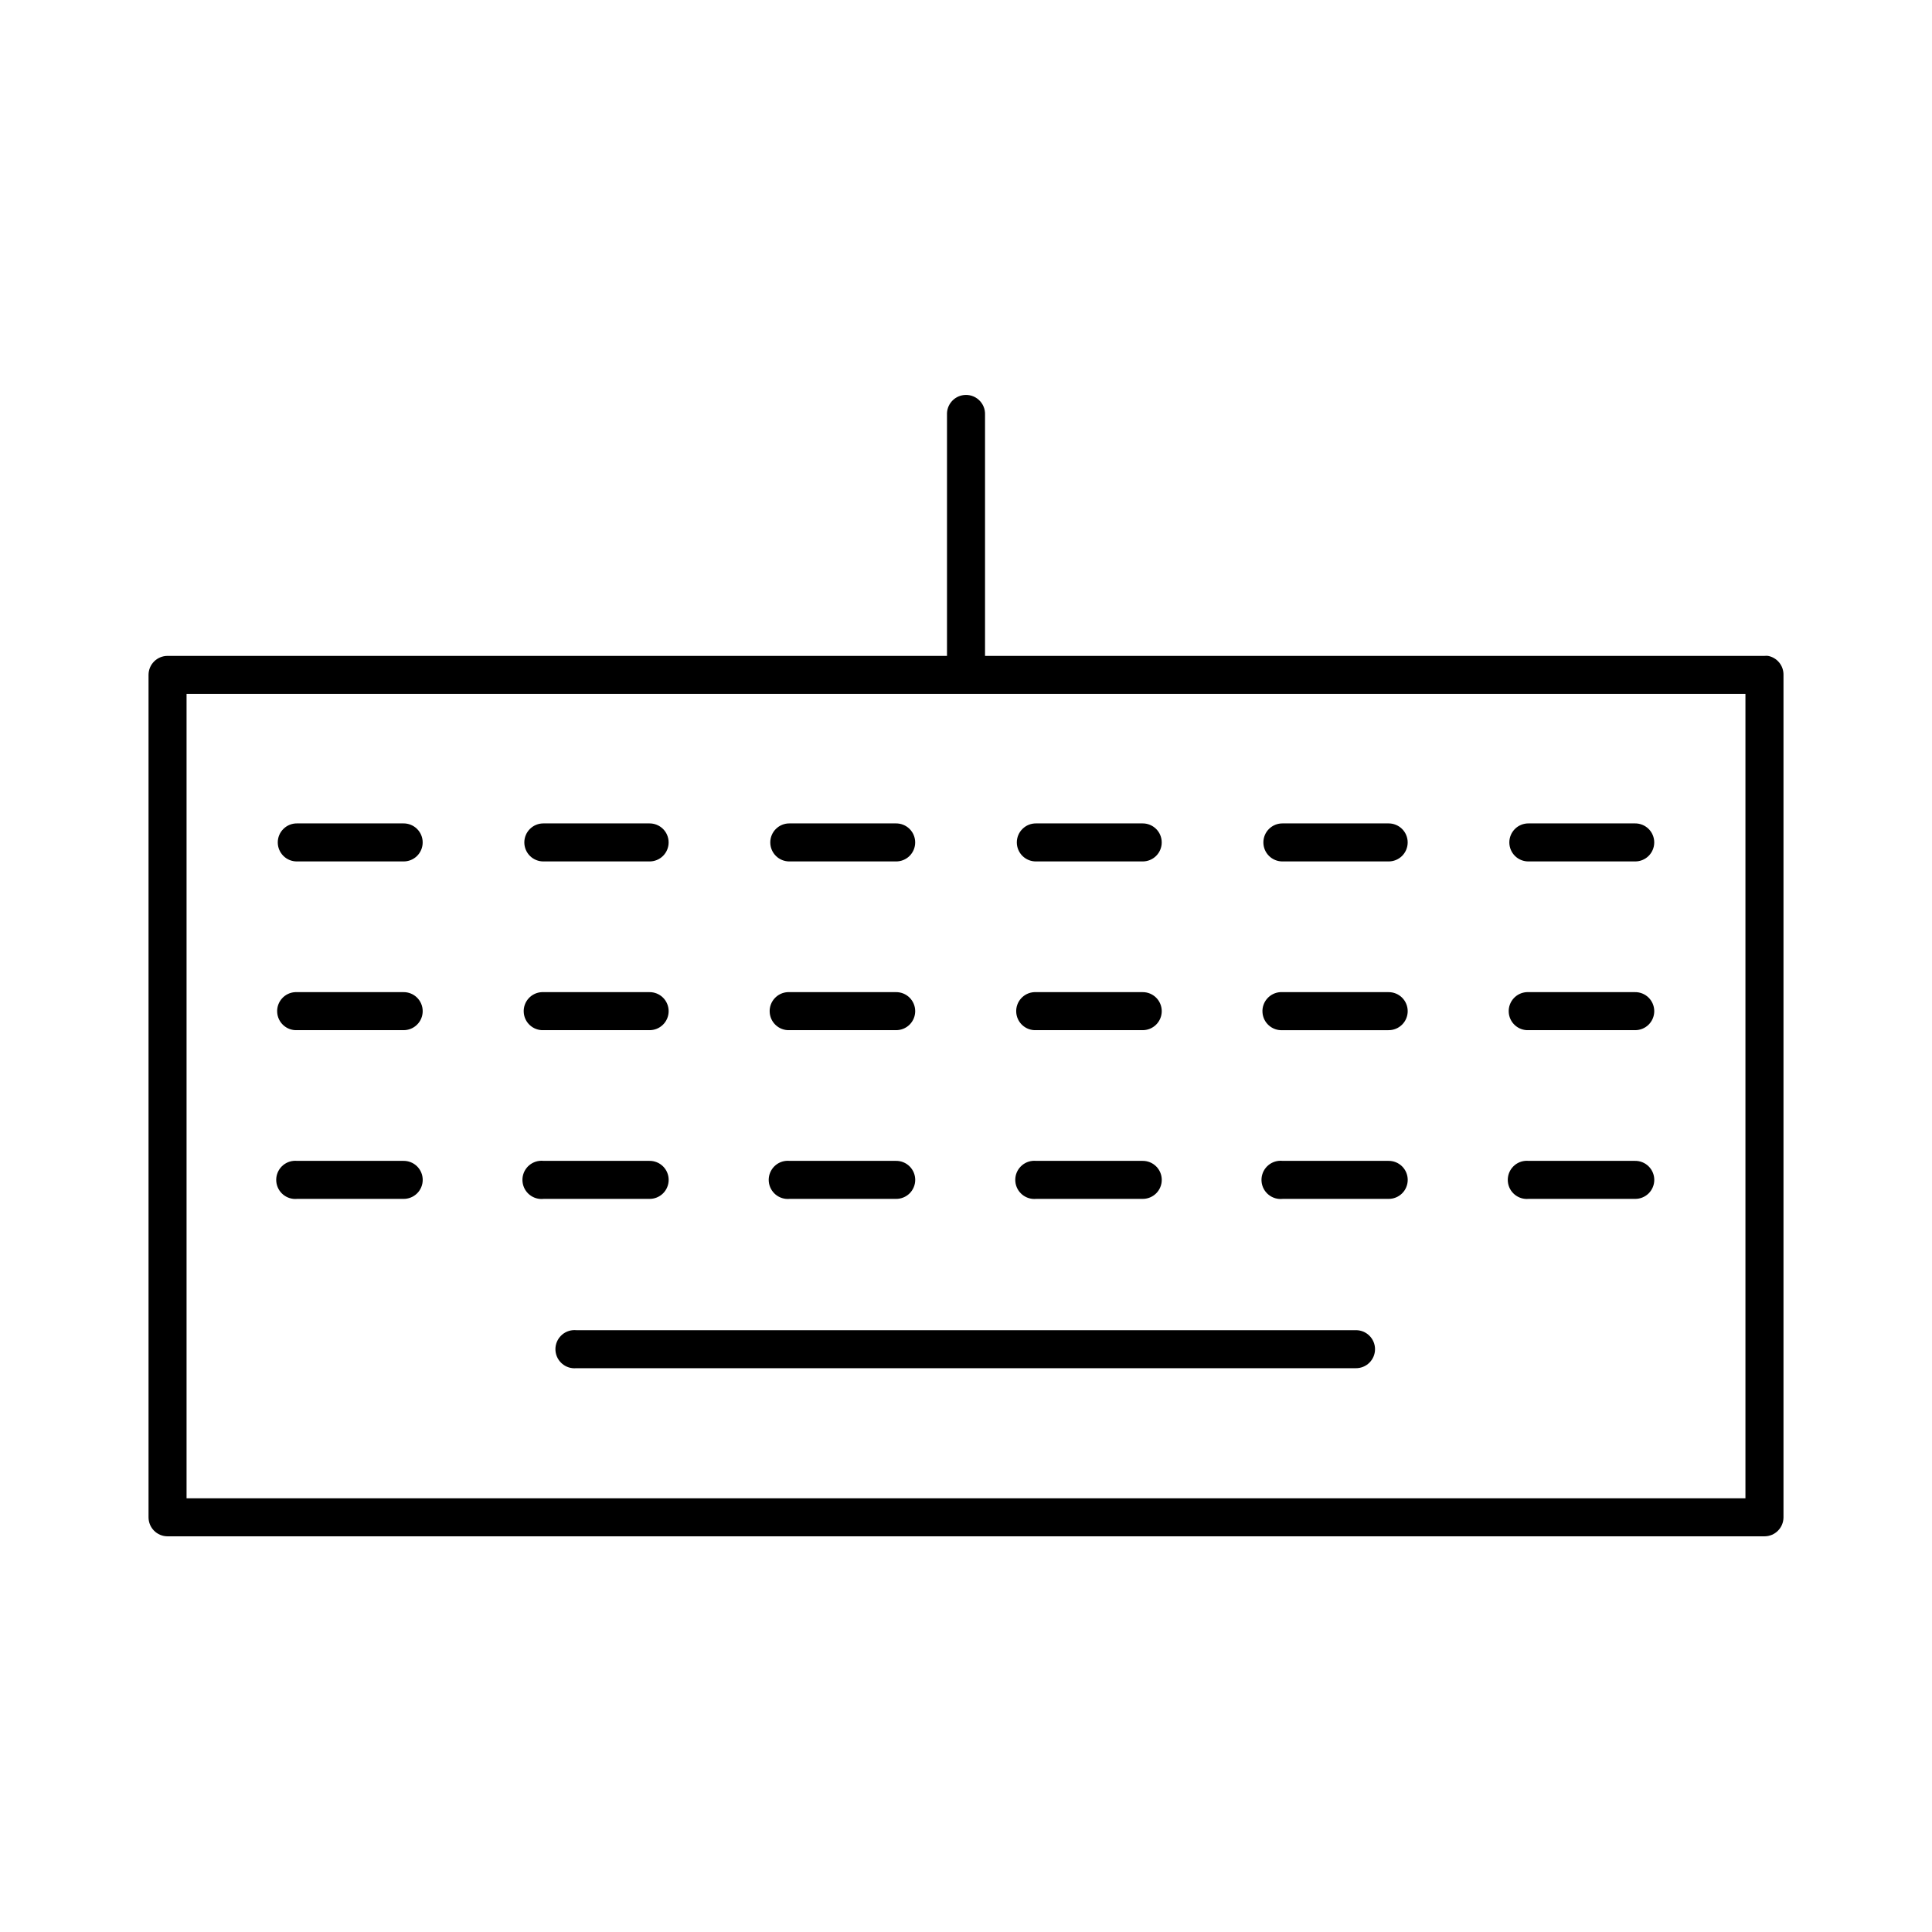
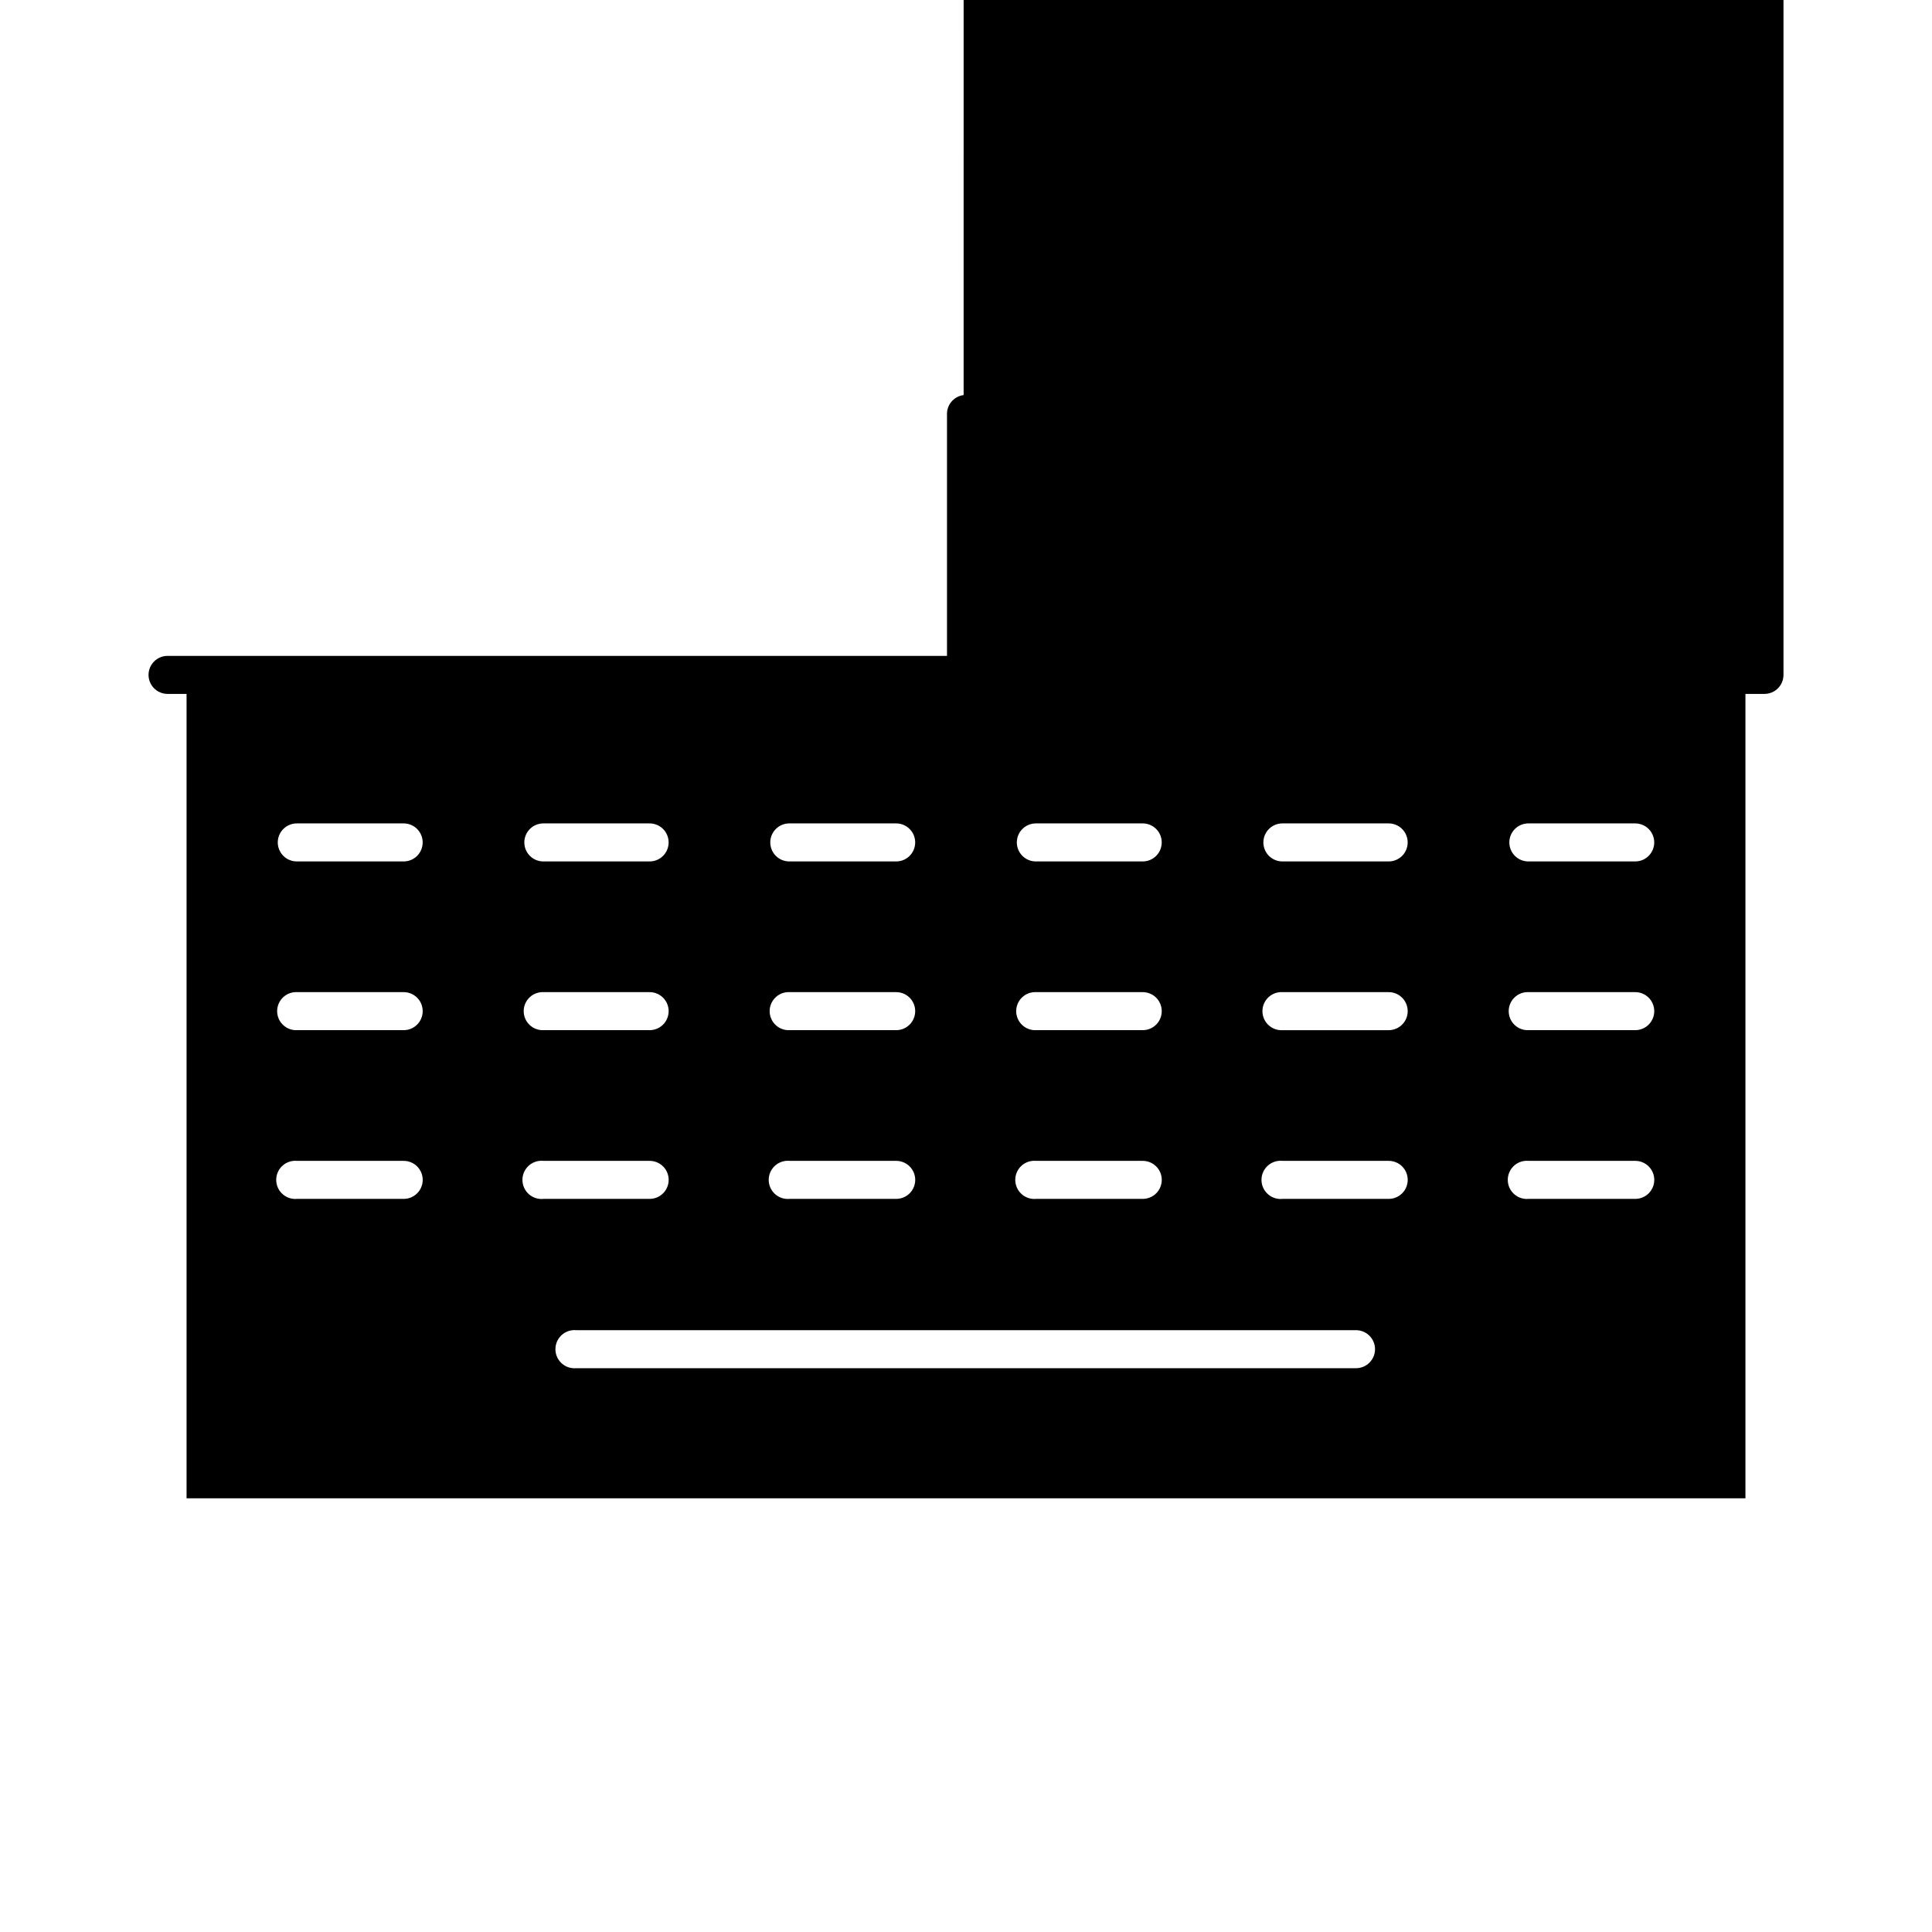
<svg xmlns="http://www.w3.org/2000/svg" fill="#000000" width="800px" height="800px" version="1.1" viewBox="144 144 512 512">
-   <path d="m399.37 248.7c-2.594 0.324-4.508 2.582-4.406 5.195v63.922h-206.56c-2.781 0-5.039 2.254-5.039 5.035v223.25c0 2.785 2.258 5.039 5.039 5.039h423.2c2.785 0 5.039-2.254 5.039-5.039v-223.25c0.043-2.449-1.684-4.578-4.094-5.035-0.312-0.031-0.629-0.031-0.945 0h-206.56v-63.922c0.059-1.48-0.535-2.91-1.629-3.91-1.09-1.004-2.566-1.473-4.039-1.285zm-205.93 79.191h413.12v213.18h-413.12zm29.281 34.32c-1.348-0.016-2.648 0.504-3.606 1.453-0.961 0.945-1.504 2.238-1.504 3.586s0.543 2.641 1.504 3.59c0.957 0.945 2.258 1.469 3.606 1.449h28.184c1.348 0.02 2.648-0.504 3.609-1.449 0.961-0.949 1.5-2.242 1.5-3.59s-0.539-2.641-1.5-3.586c-0.961-0.949-2.262-1.469-3.609-1.453zm65.34 0c-1.348-0.016-2.648 0.504-3.609 1.453-0.961 0.945-1.5 2.238-1.5 3.586s0.539 2.641 1.5 3.59c0.961 0.945 2.262 1.469 3.609 1.449h28.023c1.348 0.02 2.648-0.504 3.609-1.449 0.961-0.949 1.5-2.242 1.5-3.59s-0.539-2.641-1.5-3.586c-0.961-0.949-2.262-1.469-3.609-1.453zm65.18 0c-1.348-0.016-2.648 0.504-3.609 1.453-0.961 0.945-1.5 2.238-1.5 3.586s0.539 2.641 1.5 3.59c0.961 0.945 2.262 1.469 3.609 1.449h28.184c1.348 0.02 2.648-0.504 3.609-1.449 0.957-0.949 1.5-2.242 1.5-3.59s-0.543-2.641-1.5-3.586c-0.961-0.949-2.262-1.469-3.609-1.453zm65.34 0c-1.352-0.016-2.648 0.504-3.609 1.453-0.961 0.945-1.504 2.238-1.504 3.586s0.543 2.641 1.504 3.59c0.961 0.945 2.258 1.469 3.609 1.449h28.18c1.348 0.02 2.648-0.504 3.609-1.449 0.961-0.949 1.5-2.242 1.5-3.59s-0.539-2.641-1.5-3.586c-0.961-0.949-2.262-1.469-3.609-1.453zm65.336 0c-1.348-0.016-2.648 0.504-3.609 1.453-0.961 0.945-1.5 2.238-1.5 3.586s0.539 2.641 1.5 3.59c0.961 0.945 2.262 1.469 3.609 1.449h28.023c1.352 0.02 2.648-0.504 3.609-1.449 0.961-0.949 1.5-2.242 1.5-3.59s-0.539-2.641-1.5-3.586c-0.961-0.949-2.258-1.469-3.609-1.453zm65.18 0c-1.348-0.016-2.648 0.504-3.609 1.453-0.957 0.945-1.5 2.238-1.5 3.586s0.543 2.641 1.5 3.59c0.961 0.945 2.262 1.469 3.609 1.449h28.184c1.348 0.02 2.648-0.504 3.609-1.449 0.957-0.949 1.5-2.242 1.5-3.59s-0.543-2.641-1.5-3.586c-0.961-0.949-2.262-1.469-3.609-1.453zm-326.84 44.715c-2.785 0.129-4.934 2.492-4.805 5.273 0.133 2.785 2.492 4.934 5.273 4.805h28.184c1.348 0.016 2.648-0.504 3.609-1.453 0.961-0.945 1.5-2.238 1.5-3.586s-0.539-2.641-1.5-3.59c-0.961-0.945-2.262-1.469-3.609-1.449h-28.184c-0.156-0.008-0.312-0.008-0.469 0zm65.336 0c-2.781 0.129-4.934 2.492-4.801 5.273 0.129 2.785 2.492 4.934 5.273 4.805h28.023c1.348 0.016 2.648-0.504 3.609-1.453 0.961-0.945 1.5-2.238 1.5-3.586s-0.539-2.641-1.5-3.59c-0.961-0.945-2.262-1.469-3.609-1.449h-28.023c-0.156-0.008-0.316-0.008-0.473 0zm65.18 0c-2.781 0.129-4.93 2.492-4.801 5.273 0.129 2.785 2.492 4.934 5.273 4.805h28.184c1.348 0.016 2.648-0.504 3.609-1.453 0.957-0.945 1.5-2.238 1.5-3.586s-0.543-2.641-1.5-3.59c-0.961-0.945-2.262-1.469-3.609-1.449h-28.184c-0.156-0.008-0.316-0.008-0.473 0zm65.34 0c-2.785 0.129-4.934 2.492-4.805 5.273 0.133 2.785 2.492 4.934 5.277 4.805h28.18c1.348 0.016 2.648-0.504 3.609-1.453 0.961-0.945 1.5-2.238 1.5-3.586s-0.539-2.641-1.5-3.59c-0.961-0.945-2.262-1.469-3.609-1.449h-28.18c-0.16-0.008-0.316-0.008-0.473 0zm65.18 0c-2.781 0.176-4.898 2.57-4.723 5.352 0.172 2.785 2.57 4.898 5.352 4.727h28.023c1.352 0.016 2.648-0.504 3.609-1.453 0.961-0.945 1.5-2.238 1.5-3.586s-0.539-2.641-1.5-3.59c-0.961-0.945-2.258-1.469-3.609-1.449h-28.023c-0.211-0.012-0.418-0.012-0.629 0zm65.336 0c-2.781 0.129-4.93 2.492-4.801 5.273 0.129 2.785 2.492 4.934 5.273 4.805h28.184c1.348 0.016 2.648-0.504 3.609-1.453 0.957-0.945 1.5-2.238 1.5-3.586s-0.543-2.641-1.5-3.59c-0.961-0.945-2.262-1.469-3.609-1.449h-28.184c-0.156-0.008-0.312-0.008-0.473 0zm-326.84 44.715c-2.785 0.258-4.828 2.727-4.566 5.508 0.262 2.785 2.727 4.828 5.508 4.566h28.184c1.348 0.02 2.648-0.504 3.609-1.449 0.961-0.949 1.5-2.238 1.5-3.59 0-1.348-0.539-2.641-1.5-3.586-0.961-0.949-2.262-1.469-3.609-1.449h-28.184c-0.312-0.031-0.629-0.031-0.941 0zm65.18 0c-1.336 0.145-2.562 0.816-3.402 1.863-0.844 1.047-1.234 2.387-1.086 3.723 0.145 1.34 0.816 2.562 1.863 3.402 1.051 0.844 2.391 1.234 3.727 1.086h28.023c1.348 0.02 2.648-0.504 3.609-1.449 0.961-0.949 1.5-2.238 1.5-3.59 0-1.348-0.539-2.641-1.5-3.586-0.961-0.949-2.262-1.469-3.609-1.449h-28.023c-0.367-0.043-0.734-0.043-1.102 0zm65.336 0c-2.781 0.258-4.824 2.727-4.566 5.508 0.262 2.785 2.731 4.828 5.512 4.566h28.184c1.348 0.02 2.648-0.504 3.609-1.449 0.957-0.949 1.5-2.238 1.5-3.59 0-1.348-0.543-2.641-1.5-3.586-0.961-0.949-2.262-1.469-3.609-1.449h-28.184c-0.312-0.031-0.629-0.031-0.945 0zm65.34 0c-2.785 0.258-4.828 2.727-4.566 5.508 0.262 2.785 2.727 4.828 5.512 4.566h28.18c1.348 0.02 2.648-0.504 3.609-1.449 0.961-0.949 1.5-2.238 1.5-3.59 0-1.348-0.539-2.641-1.5-3.586-0.961-0.949-2.262-1.469-3.609-1.449h-28.18c-0.316-0.031-0.633-0.031-0.945 0zm65.18 0c-1.336 0.145-2.559 0.816-3.402 1.863-0.84 1.047-1.234 2.387-1.086 3.723 0.145 1.34 0.816 2.562 1.867 3.402 1.047 0.844 2.387 1.234 3.723 1.086h28.023c1.352 0.02 2.648-0.504 3.609-1.449 0.961-0.949 1.5-2.238 1.5-3.59 0-1.348-0.539-2.641-1.5-3.586-0.961-0.949-2.258-1.469-3.609-1.449h-28.023c-0.367-0.043-0.734-0.043-1.102 0zm65.336 0c-2.781 0.258-4.824 2.727-4.562 5.508 0.258 2.785 2.727 4.828 5.508 4.566h28.184c1.348 0.02 2.648-0.504 3.609-1.449 0.957-0.949 1.5-2.238 1.5-3.59 0-1.348-0.543-2.641-1.5-3.586-0.961-0.949-2.262-1.469-3.609-1.449h-28.184c-0.312-0.031-0.629-0.031-0.945 0zm-252.38 44.867c-2.781 0.262-4.828 2.731-4.566 5.512s2.727 4.828 5.512 4.566h206.56c1.348 0.02 2.648-0.504 3.606-1.449 0.961-0.949 1.504-2.242 1.504-3.59s-0.543-2.641-1.504-3.586c-0.957-0.949-2.258-1.469-3.606-1.453h-206.56c-0.316-0.027-0.633-0.027-0.945 0z" />
+   <path d="m399.37 248.7c-2.594 0.324-4.508 2.582-4.406 5.195v63.922h-206.56c-2.781 0-5.039 2.254-5.039 5.035c0 2.785 2.258 5.039 5.039 5.039h423.2c2.785 0 5.039-2.254 5.039-5.039v-223.25c0.043-2.449-1.684-4.578-4.094-5.035-0.312-0.031-0.629-0.031-0.945 0h-206.56v-63.922c0.059-1.48-0.535-2.91-1.629-3.91-1.09-1.004-2.566-1.473-4.039-1.285zm-205.93 79.191h413.12v213.18h-413.12zm29.281 34.32c-1.348-0.016-2.648 0.504-3.606 1.453-0.961 0.945-1.504 2.238-1.504 3.586s0.543 2.641 1.504 3.59c0.957 0.945 2.258 1.469 3.606 1.449h28.184c1.348 0.02 2.648-0.504 3.609-1.449 0.961-0.949 1.5-2.242 1.5-3.59s-0.539-2.641-1.5-3.586c-0.961-0.949-2.262-1.469-3.609-1.453zm65.34 0c-1.348-0.016-2.648 0.504-3.609 1.453-0.961 0.945-1.5 2.238-1.5 3.586s0.539 2.641 1.5 3.59c0.961 0.945 2.262 1.469 3.609 1.449h28.023c1.348 0.02 2.648-0.504 3.609-1.449 0.961-0.949 1.5-2.242 1.5-3.59s-0.539-2.641-1.5-3.586c-0.961-0.949-2.262-1.469-3.609-1.453zm65.18 0c-1.348-0.016-2.648 0.504-3.609 1.453-0.961 0.945-1.5 2.238-1.5 3.586s0.539 2.641 1.5 3.59c0.961 0.945 2.262 1.469 3.609 1.449h28.184c1.348 0.02 2.648-0.504 3.609-1.449 0.957-0.949 1.5-2.242 1.5-3.59s-0.543-2.641-1.5-3.586c-0.961-0.949-2.262-1.469-3.609-1.453zm65.34 0c-1.352-0.016-2.648 0.504-3.609 1.453-0.961 0.945-1.504 2.238-1.504 3.586s0.543 2.641 1.504 3.59c0.961 0.945 2.258 1.469 3.609 1.449h28.18c1.348 0.02 2.648-0.504 3.609-1.449 0.961-0.949 1.5-2.242 1.5-3.59s-0.539-2.641-1.5-3.586c-0.961-0.949-2.262-1.469-3.609-1.453zm65.336 0c-1.348-0.016-2.648 0.504-3.609 1.453-0.961 0.945-1.5 2.238-1.5 3.586s0.539 2.641 1.5 3.59c0.961 0.945 2.262 1.469 3.609 1.449h28.023c1.352 0.02 2.648-0.504 3.609-1.449 0.961-0.949 1.5-2.242 1.5-3.59s-0.539-2.641-1.5-3.586c-0.961-0.949-2.258-1.469-3.609-1.453zm65.18 0c-1.348-0.016-2.648 0.504-3.609 1.453-0.957 0.945-1.5 2.238-1.5 3.586s0.543 2.641 1.5 3.59c0.961 0.945 2.262 1.469 3.609 1.449h28.184c1.348 0.02 2.648-0.504 3.609-1.449 0.957-0.949 1.5-2.242 1.5-3.59s-0.543-2.641-1.5-3.586c-0.961-0.949-2.262-1.469-3.609-1.453zm-326.84 44.715c-2.785 0.129-4.934 2.492-4.805 5.273 0.133 2.785 2.492 4.934 5.273 4.805h28.184c1.348 0.016 2.648-0.504 3.609-1.453 0.961-0.945 1.5-2.238 1.5-3.586s-0.539-2.641-1.5-3.59c-0.961-0.945-2.262-1.469-3.609-1.449h-28.184c-0.156-0.008-0.312-0.008-0.469 0zm65.336 0c-2.781 0.129-4.934 2.492-4.801 5.273 0.129 2.785 2.492 4.934 5.273 4.805h28.023c1.348 0.016 2.648-0.504 3.609-1.453 0.961-0.945 1.5-2.238 1.5-3.586s-0.539-2.641-1.5-3.59c-0.961-0.945-2.262-1.469-3.609-1.449h-28.023c-0.156-0.008-0.316-0.008-0.473 0zm65.18 0c-2.781 0.129-4.93 2.492-4.801 5.273 0.129 2.785 2.492 4.934 5.273 4.805h28.184c1.348 0.016 2.648-0.504 3.609-1.453 0.957-0.945 1.5-2.238 1.5-3.586s-0.543-2.641-1.5-3.59c-0.961-0.945-2.262-1.469-3.609-1.449h-28.184c-0.156-0.008-0.316-0.008-0.473 0zm65.34 0c-2.785 0.129-4.934 2.492-4.805 5.273 0.133 2.785 2.492 4.934 5.277 4.805h28.18c1.348 0.016 2.648-0.504 3.609-1.453 0.961-0.945 1.5-2.238 1.5-3.586s-0.539-2.641-1.5-3.59c-0.961-0.945-2.262-1.469-3.609-1.449h-28.18c-0.16-0.008-0.316-0.008-0.473 0zm65.18 0c-2.781 0.176-4.898 2.57-4.723 5.352 0.172 2.785 2.57 4.898 5.352 4.727h28.023c1.352 0.016 2.648-0.504 3.609-1.453 0.961-0.945 1.5-2.238 1.5-3.586s-0.539-2.641-1.5-3.59c-0.961-0.945-2.258-1.469-3.609-1.449h-28.023c-0.211-0.012-0.418-0.012-0.629 0zm65.336 0c-2.781 0.129-4.93 2.492-4.801 5.273 0.129 2.785 2.492 4.934 5.273 4.805h28.184c1.348 0.016 2.648-0.504 3.609-1.453 0.957-0.945 1.5-2.238 1.5-3.586s-0.543-2.641-1.5-3.59c-0.961-0.945-2.262-1.469-3.609-1.449h-28.184c-0.156-0.008-0.312-0.008-0.473 0zm-326.84 44.715c-2.785 0.258-4.828 2.727-4.566 5.508 0.262 2.785 2.727 4.828 5.508 4.566h28.184c1.348 0.02 2.648-0.504 3.609-1.449 0.961-0.949 1.5-2.238 1.5-3.59 0-1.348-0.539-2.641-1.5-3.586-0.961-0.949-2.262-1.469-3.609-1.449h-28.184c-0.312-0.031-0.629-0.031-0.941 0zm65.18 0c-1.336 0.145-2.562 0.816-3.402 1.863-0.844 1.047-1.234 2.387-1.086 3.723 0.145 1.34 0.816 2.562 1.863 3.402 1.051 0.844 2.391 1.234 3.727 1.086h28.023c1.348 0.02 2.648-0.504 3.609-1.449 0.961-0.949 1.5-2.238 1.5-3.59 0-1.348-0.539-2.641-1.5-3.586-0.961-0.949-2.262-1.469-3.609-1.449h-28.023c-0.367-0.043-0.734-0.043-1.102 0zm65.336 0c-2.781 0.258-4.824 2.727-4.566 5.508 0.262 2.785 2.731 4.828 5.512 4.566h28.184c1.348 0.02 2.648-0.504 3.609-1.449 0.957-0.949 1.5-2.238 1.5-3.59 0-1.348-0.543-2.641-1.5-3.586-0.961-0.949-2.262-1.469-3.609-1.449h-28.184c-0.312-0.031-0.629-0.031-0.945 0zm65.34 0c-2.785 0.258-4.828 2.727-4.566 5.508 0.262 2.785 2.727 4.828 5.512 4.566h28.18c1.348 0.02 2.648-0.504 3.609-1.449 0.961-0.949 1.5-2.238 1.5-3.59 0-1.348-0.539-2.641-1.5-3.586-0.961-0.949-2.262-1.469-3.609-1.449h-28.18c-0.316-0.031-0.633-0.031-0.945 0zm65.18 0c-1.336 0.145-2.559 0.816-3.402 1.863-0.84 1.047-1.234 2.387-1.086 3.723 0.145 1.34 0.816 2.562 1.867 3.402 1.047 0.844 2.387 1.234 3.723 1.086h28.023c1.352 0.02 2.648-0.504 3.609-1.449 0.961-0.949 1.5-2.238 1.5-3.59 0-1.348-0.539-2.641-1.5-3.586-0.961-0.949-2.258-1.469-3.609-1.449h-28.023c-0.367-0.043-0.734-0.043-1.102 0zm65.336 0c-2.781 0.258-4.824 2.727-4.562 5.508 0.258 2.785 2.727 4.828 5.508 4.566h28.184c1.348 0.02 2.648-0.504 3.609-1.449 0.957-0.949 1.5-2.238 1.5-3.59 0-1.348-0.543-2.641-1.5-3.586-0.961-0.949-2.262-1.469-3.609-1.449h-28.184c-0.312-0.031-0.629-0.031-0.945 0zm-252.38 44.867c-2.781 0.262-4.828 2.731-4.566 5.512s2.727 4.828 5.512 4.566h206.56c1.348 0.02 2.648-0.504 3.606-1.449 0.961-0.949 1.504-2.242 1.504-3.59s-0.543-2.641-1.504-3.586c-0.957-0.949-2.258-1.469-3.606-1.453h-206.56c-0.316-0.027-0.633-0.027-0.945 0z" />
</svg>